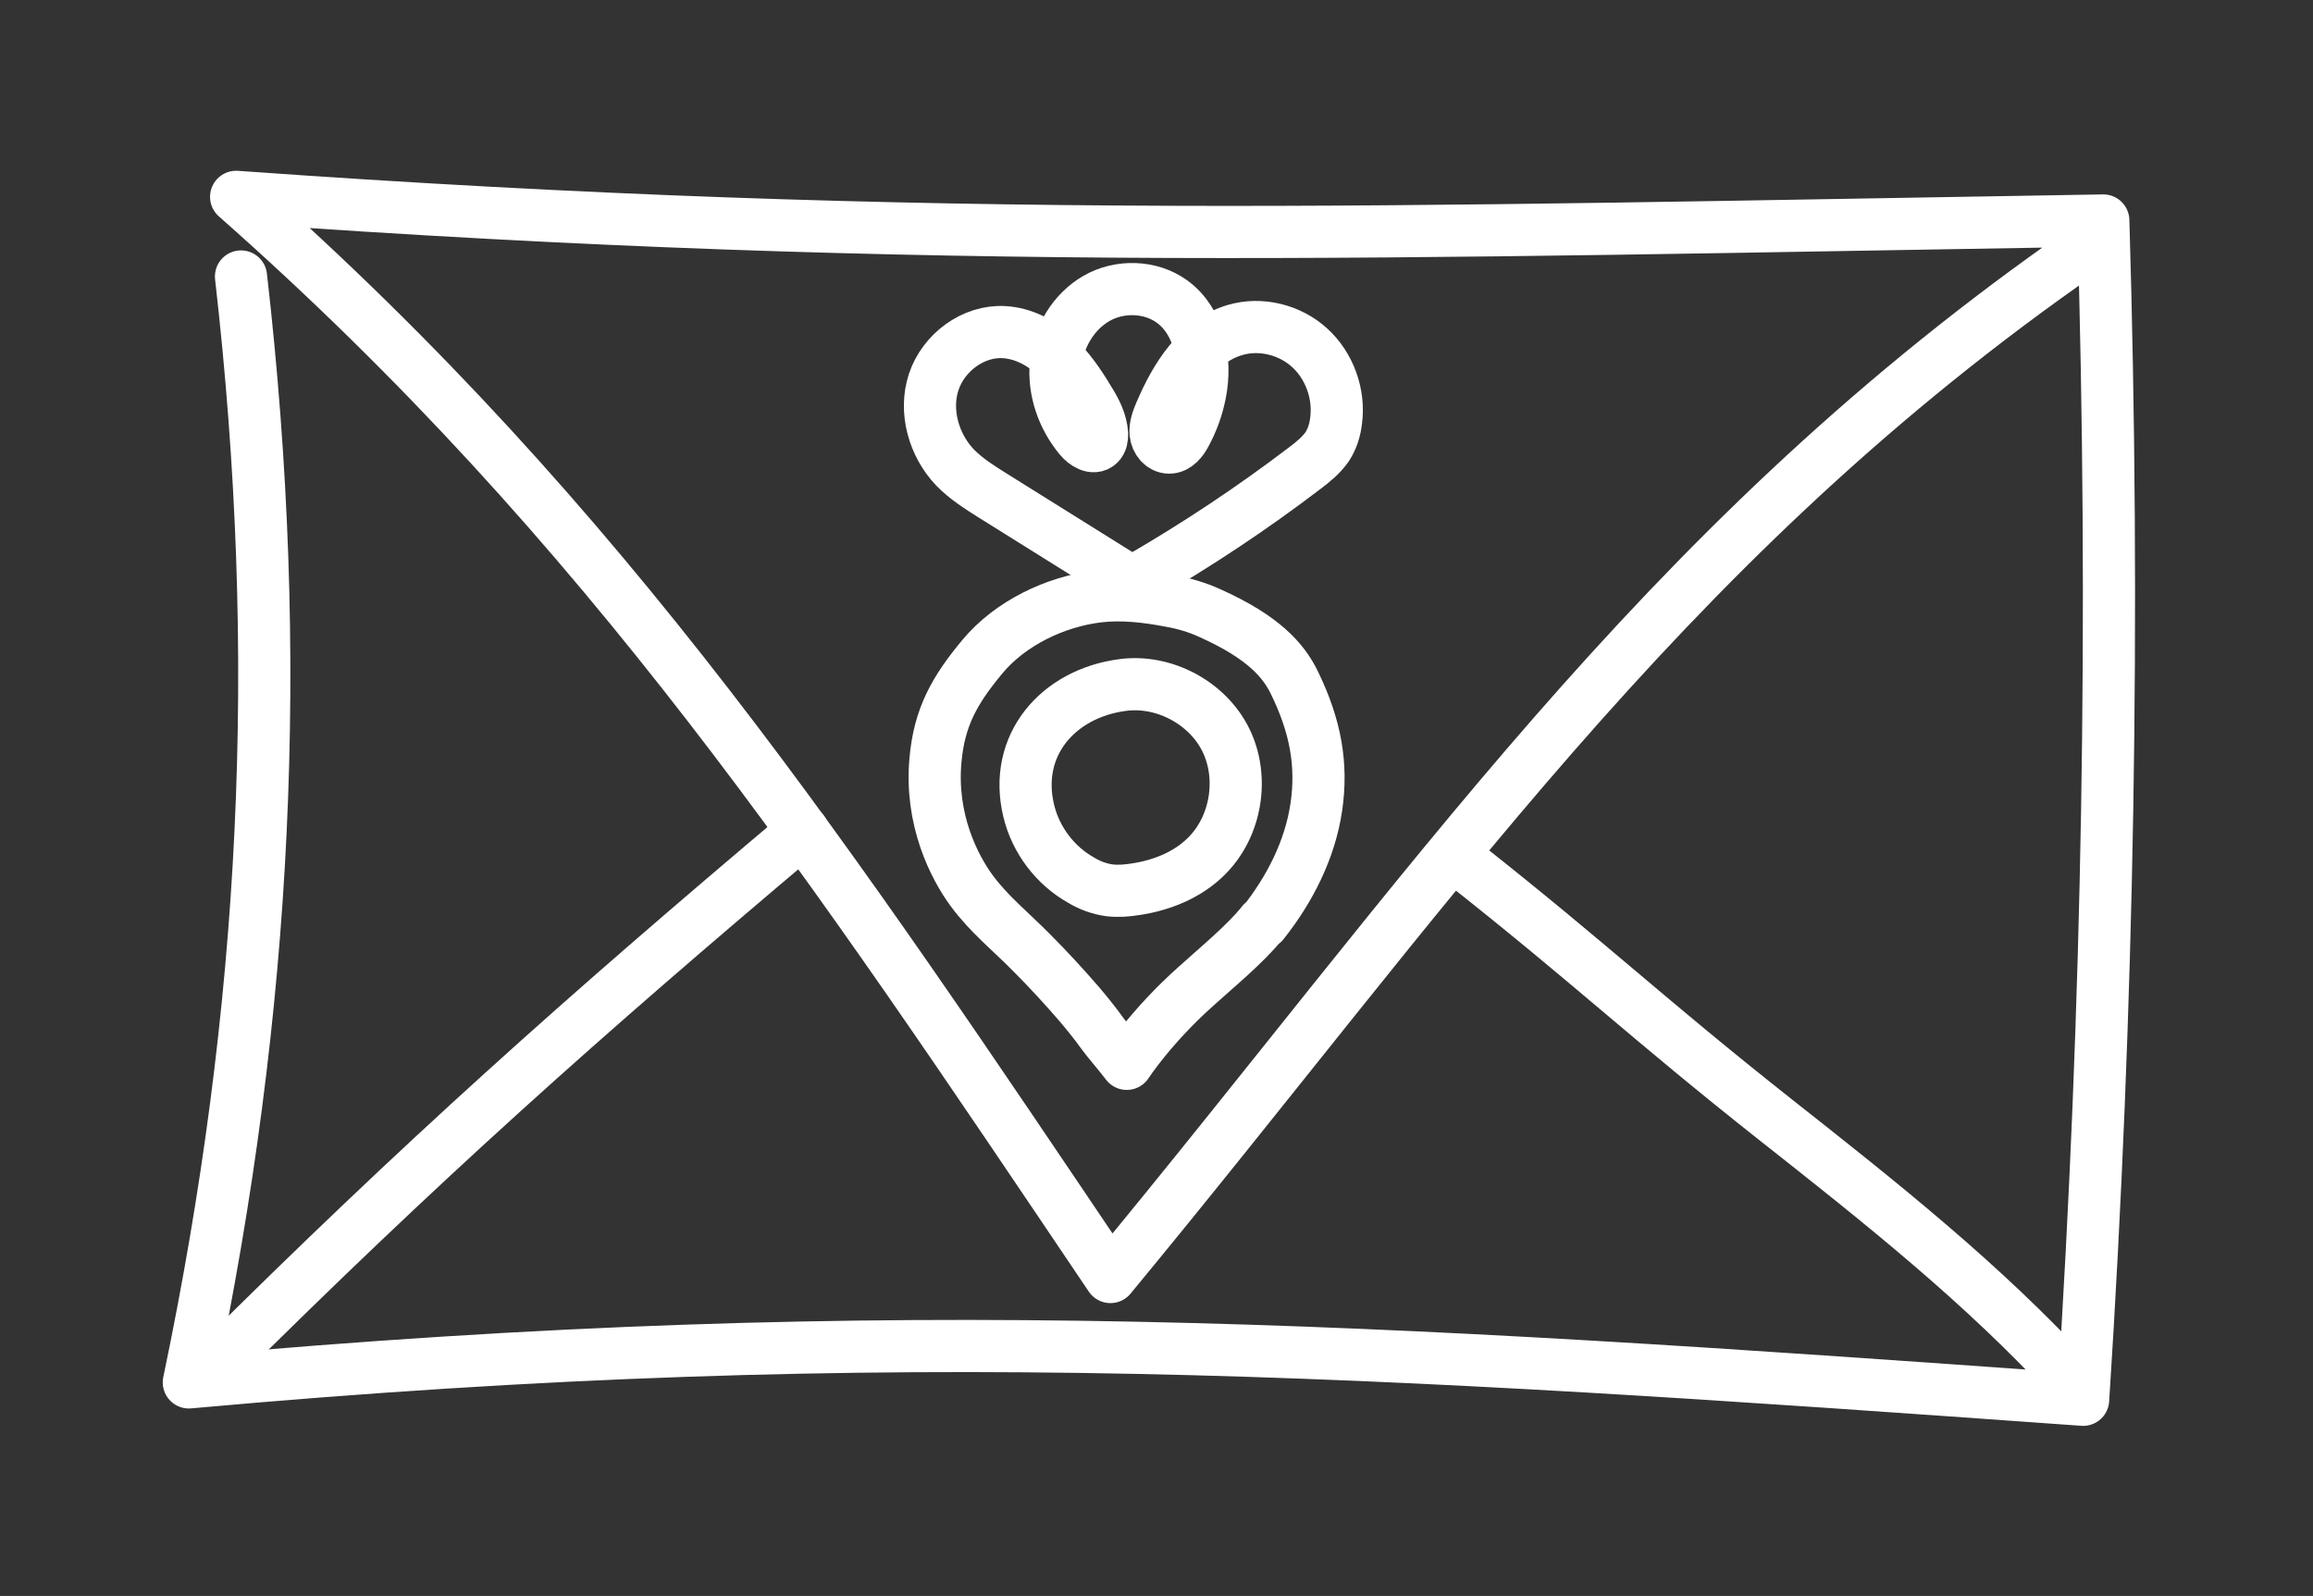
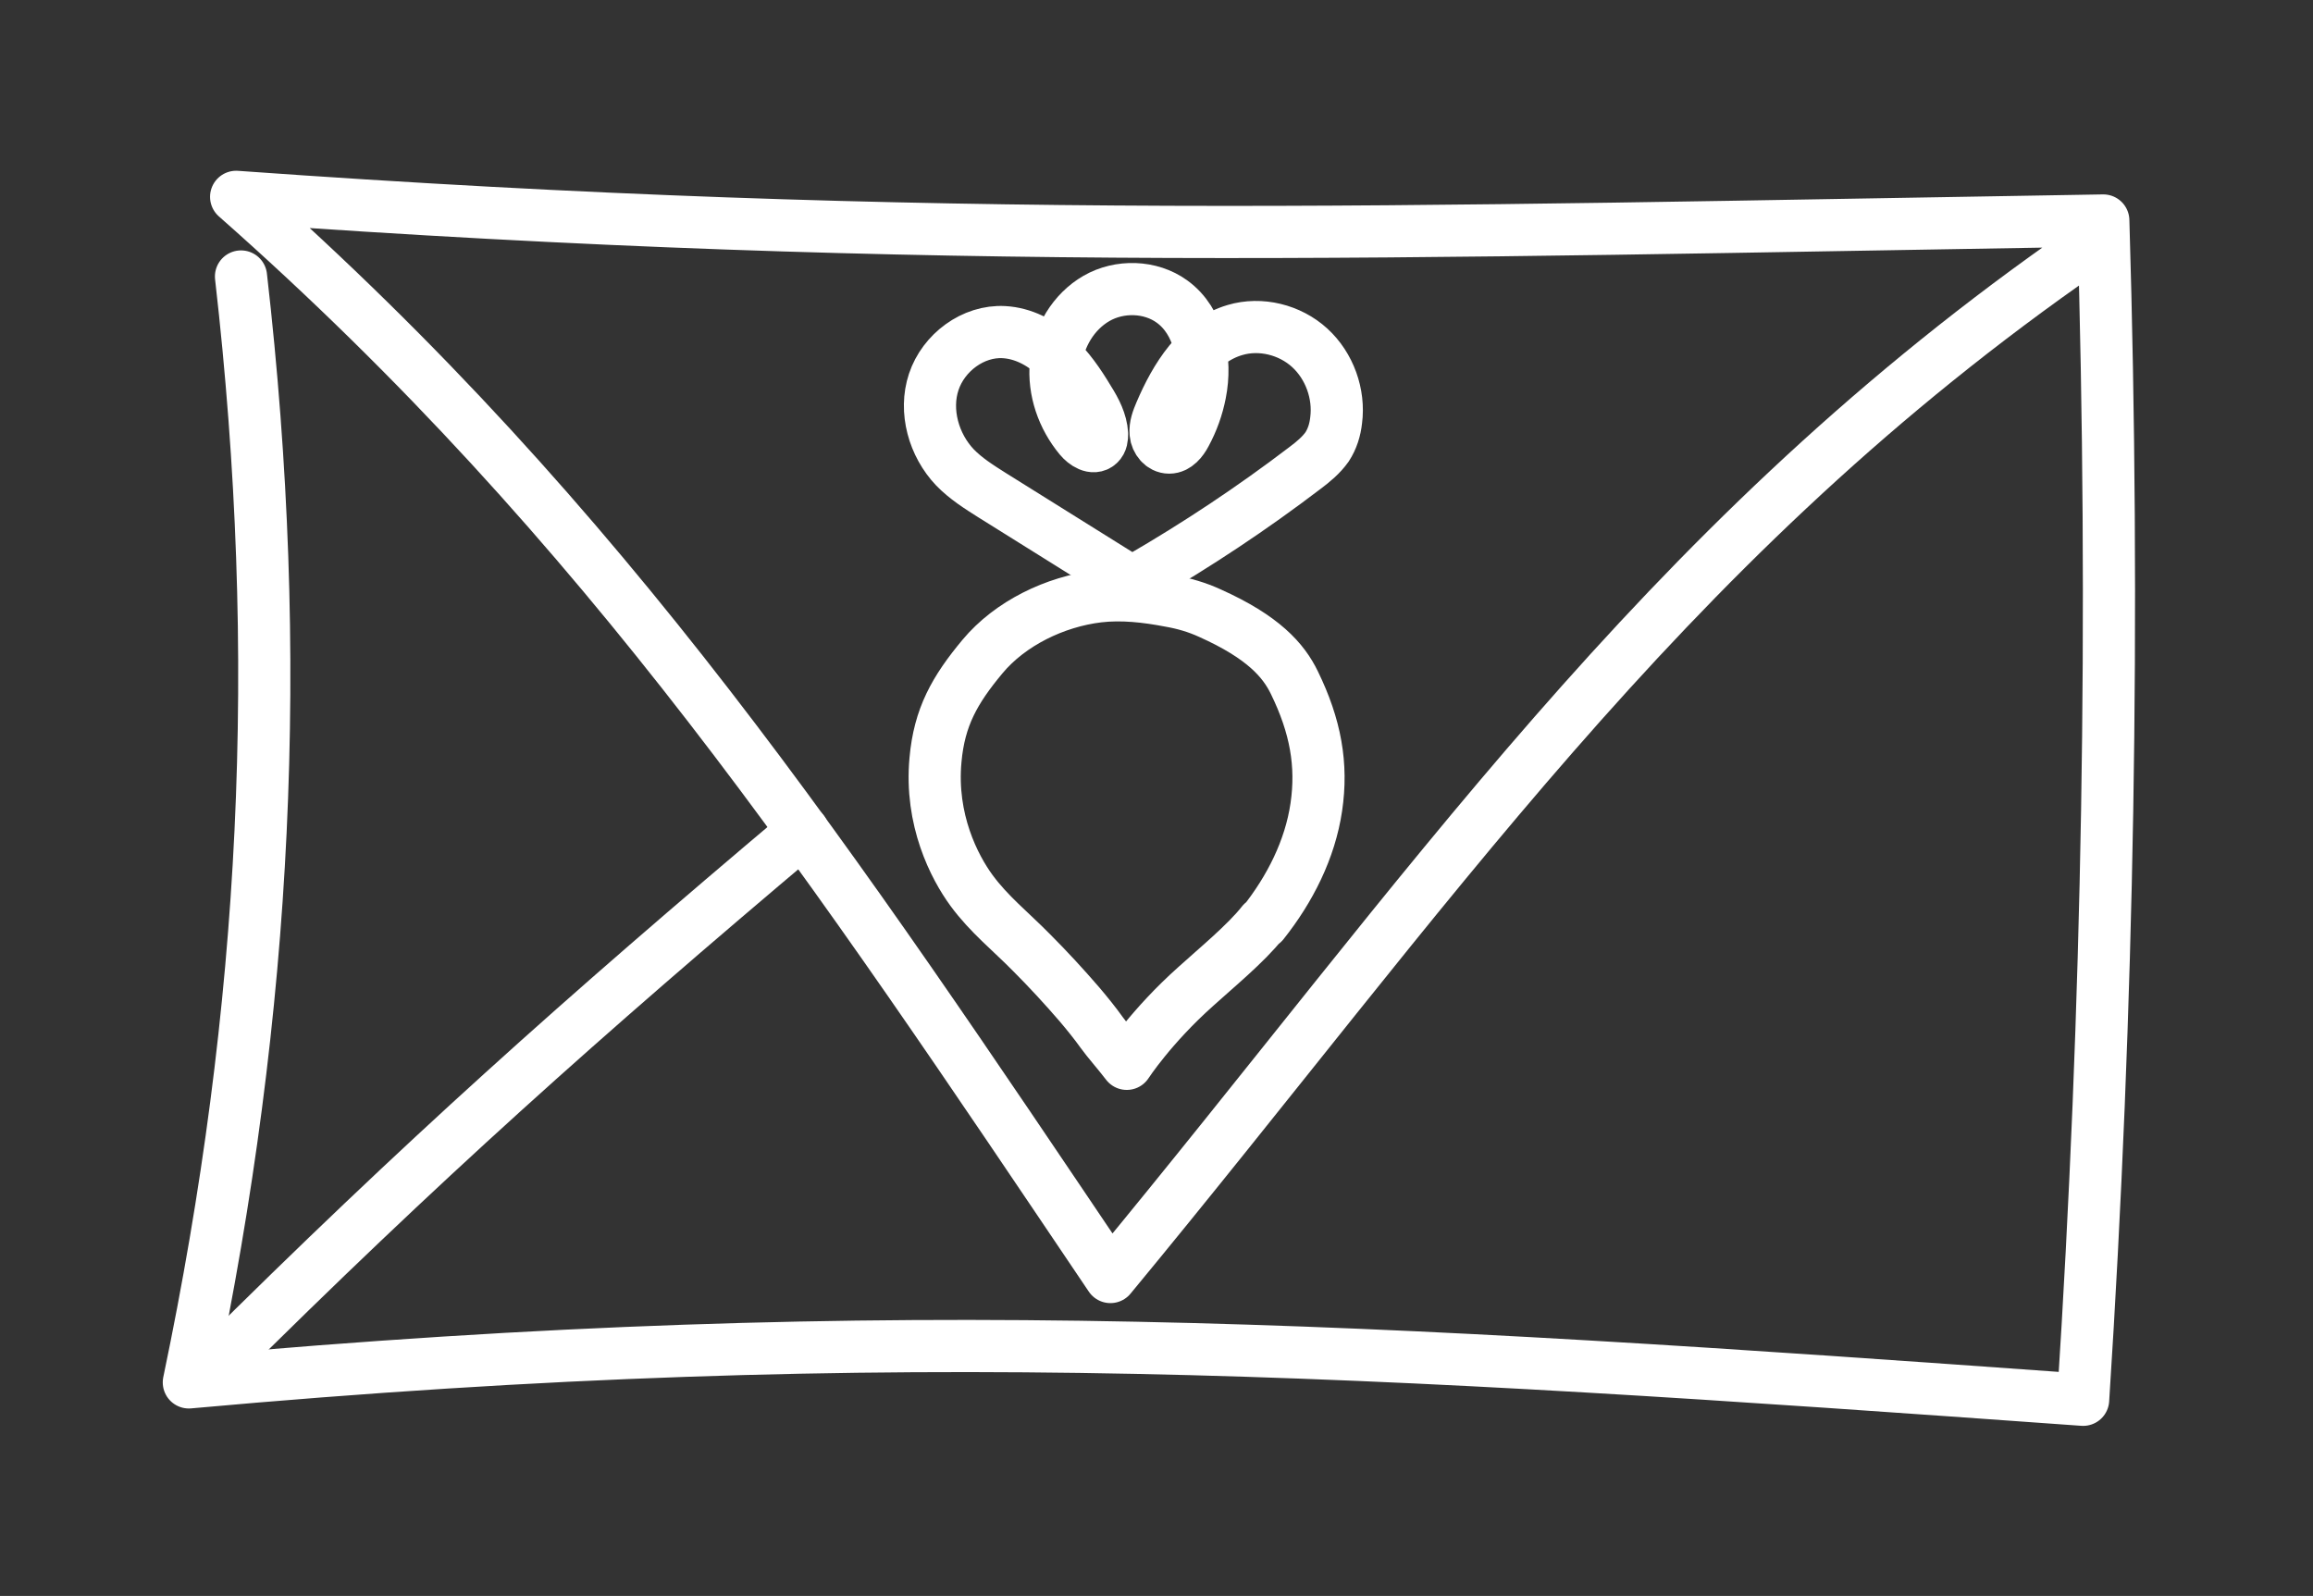
<svg xmlns="http://www.w3.org/2000/svg" id="Ebene_1" viewBox="0 0 66.51 45.89">
  <rect x="0" y="0" width="66.51" height="45.89" fill="#333333" stroke="none" />
  <defs>
    <style>.cls-1{fill:none;stroke:#fff;stroke-linecap:round;stroke-linejoin:round;stroke-width:1.5px;}</style>
  </defs>
  <path class="cls-1" d="m6.93,7.95c1.25,10.92.75,21.04-1.5,31.8,20.43-1.85,34.01-.97,54.47.5.73-11.28.92-22.6.58-33.91-20.24.33-33.5.77-53.69-.68,10.69,9.43,17.17,19.24,25.14,31.06,9.13-11.04,15.73-20.86,27.43-29.13" />
-   <path class="cls-1" d="m42.09,24.83c3.72,2.94,5.25,4.43,8.97,7.37,2.98,2.35,5.98,4.72,8.54,7.52" />
  <path class="cls-1" d="m6.19,39.27c5.89-5.86,10.54-10.01,16.9-15.37" />
  <g>
    <path class="cls-1" d="m36.32,26.54c.77-.97,1.35-2.11,1.53-3.33s-.02-2.33-.63-3.58c-.31-.64-.89-1.31-2.43-2-.37-.17-.75-.28-1.15-.35-.68-.13-1.38-.21-2.06-.13-1.24.15-2.53.77-3.33,1.73s-1.24,1.74-1.35,2.97c-.16,1.72.54,3.08,1.04,3.76s1.12,1.17,1.72,1.78c.48.48.94.98,1.38,1.49.22.26.44.53.64.81.18.25.46.56.72.9,0,0,.7-1.08,1.99-2.23.55-.5,1.45-1.24,1.91-1.83Z" />
-     <path class="cls-1" d="m32.26,19.7c1.19-.17,2.46.5,2.99,1.58s.3,2.49-.56,3.34c-.54.54-1.29.84-2.04.95-.25.04-.5.06-.75.03-.29-.04-.56-.14-.81-.29-.75-.42-1.31-1.16-1.51-2-.45-1.88.84-3.36,2.68-3.61Z" />
    <path class="cls-1" d="m32.79,16.61c1.64-.95,3.22-2,4.73-3.15.24-.18.47-.37.64-.61.15-.23.23-.49.26-.76.1-.76-.19-1.57-.76-2.09s-1.41-.73-2.15-.51c-1.06.31-1.71,1.36-2.14,2.37-.08.19-.16.39-.14.6s.18.41.39.41c.21,0,.37-.2.47-.39.2-.37.34-.76.42-1.17.19-.95-.02-2.07-.81-2.64-.62-.45-1.51-.47-2.17-.09s-1.1,1.11-1.17,1.88.2,1.54.69,2.13c.14.17.39.33.55.18.08-.07.09-.19.09-.29-.02-.35-.19-.68-.38-.98-.28-.47-.59-.92-.99-1.29s-.91-.63-1.45-.66c-.89-.05-1.74.59-2.02,1.43s0,1.82.61,2.46c.31.32.69.56,1.07.8,1.35.84,2.7,1.69,4.05,2.53l-.24.27" />
  </g>
</svg>